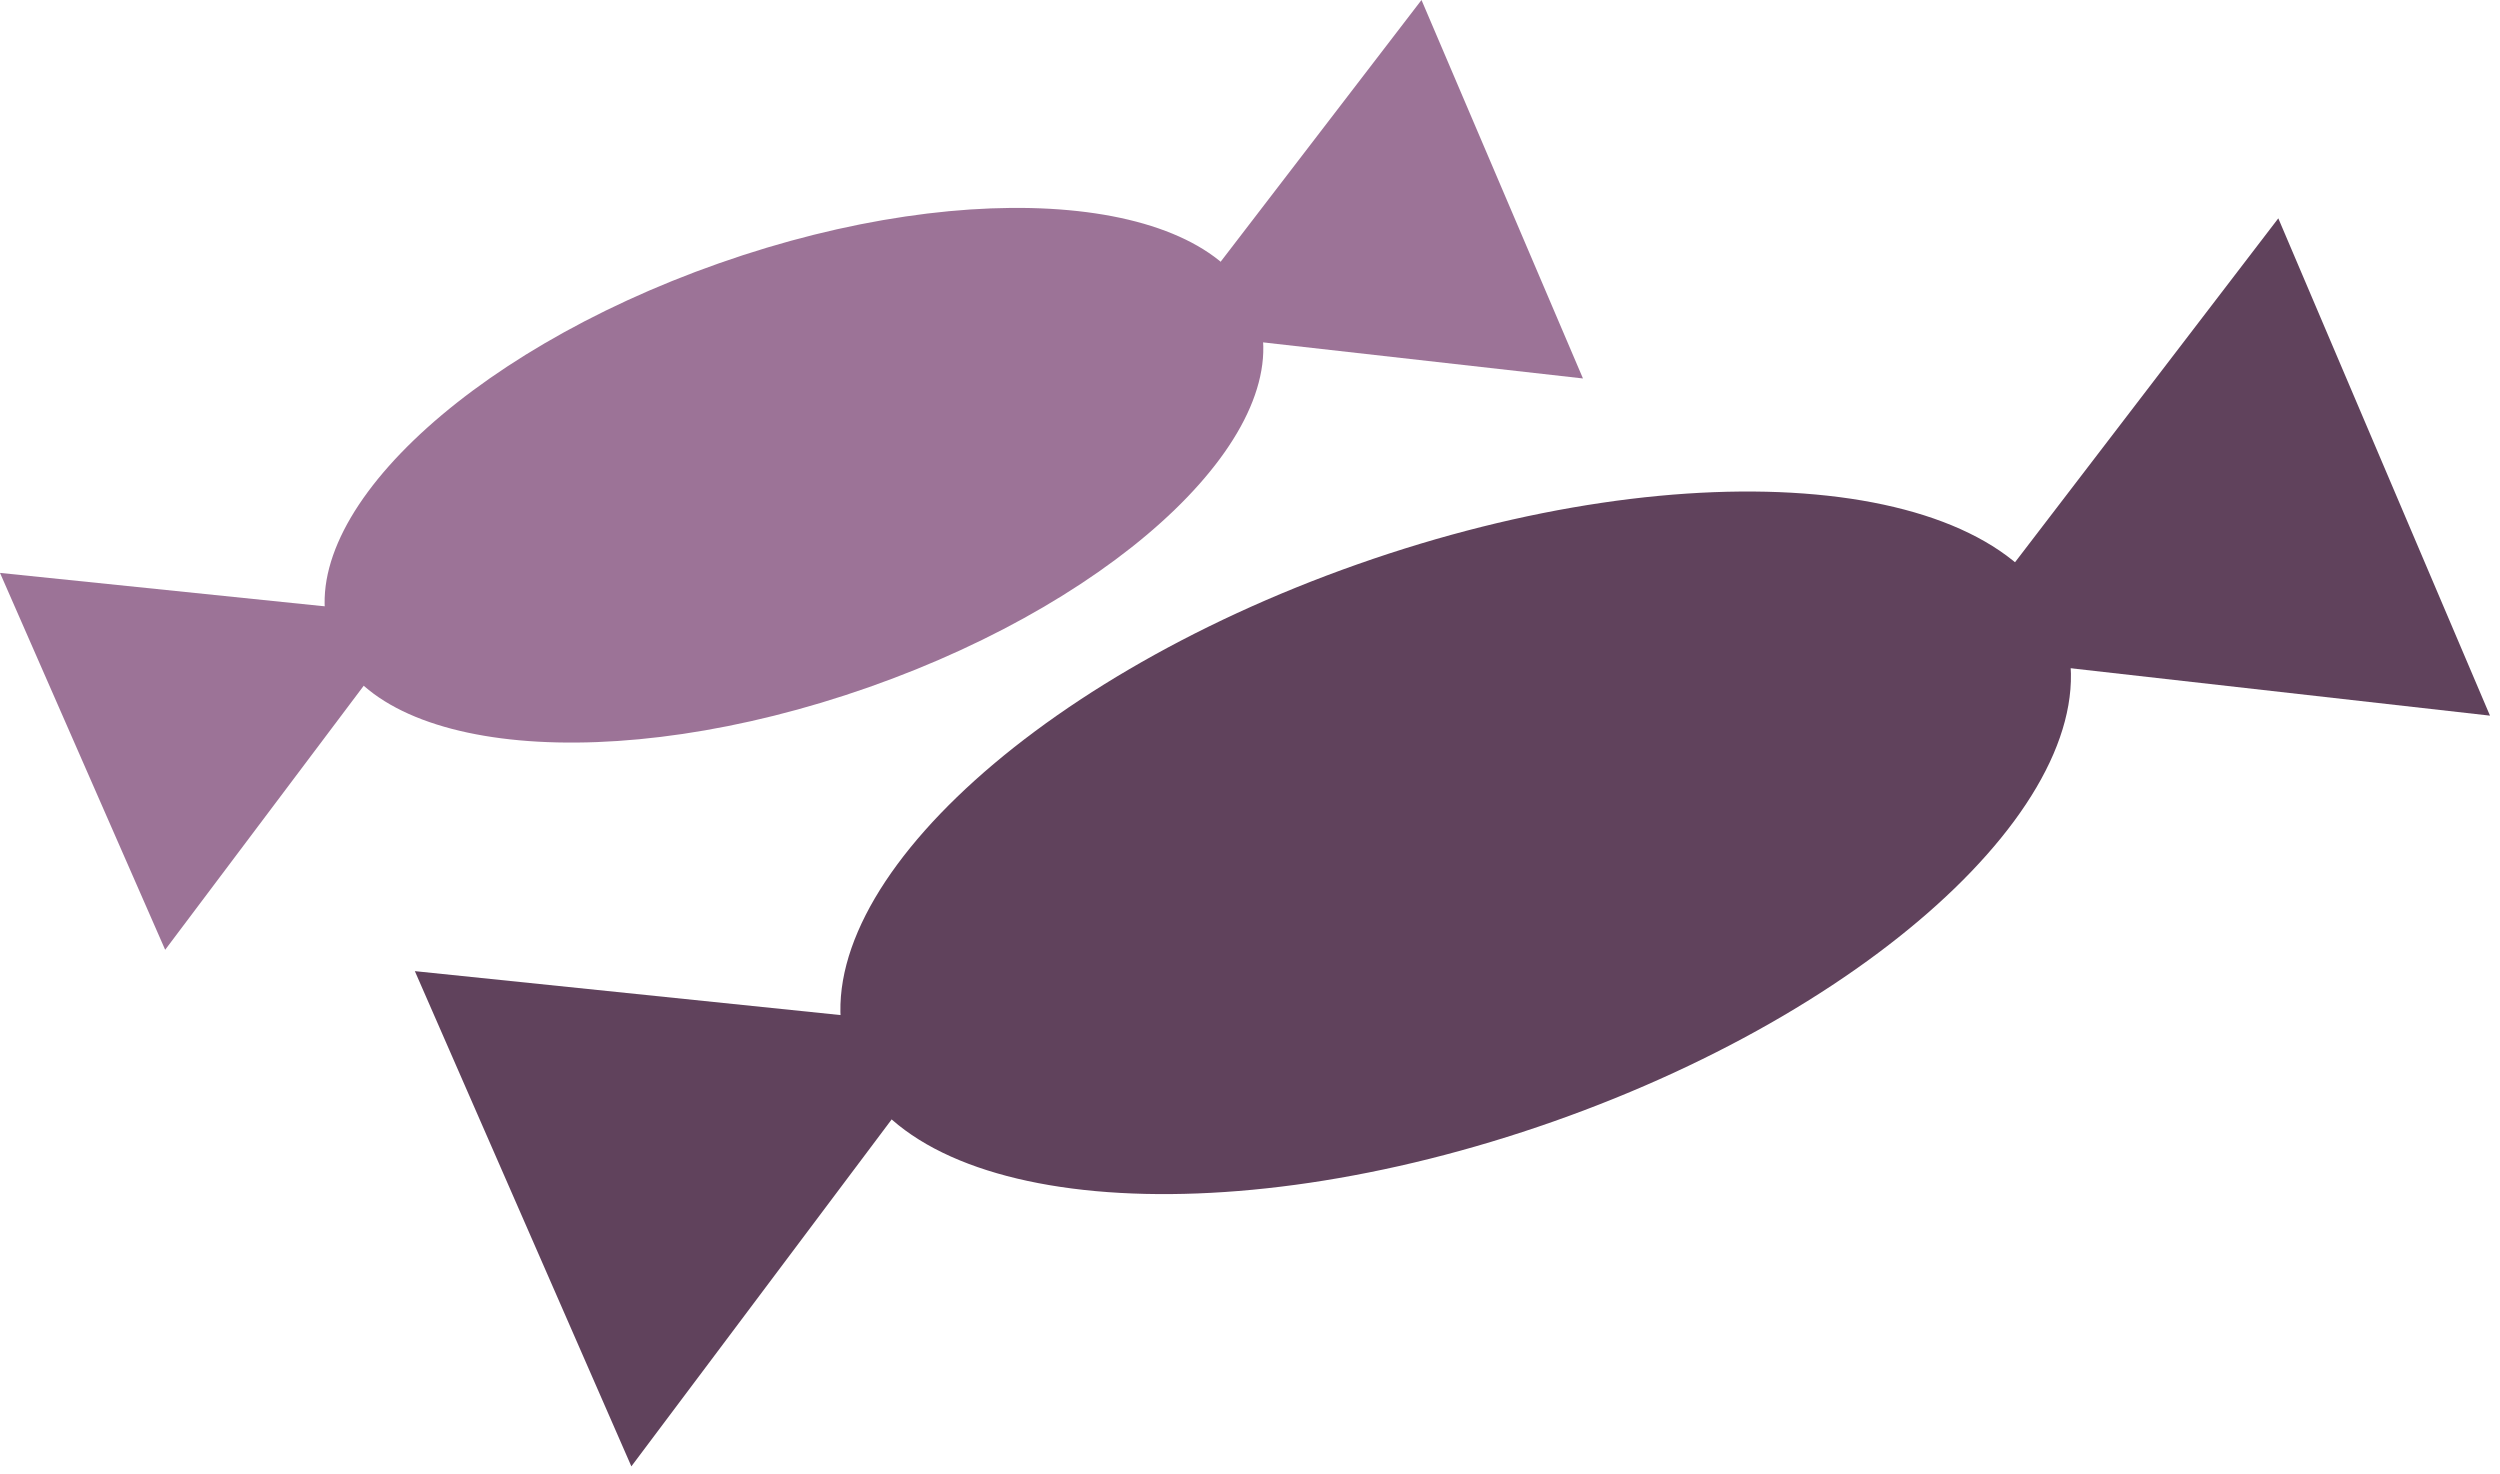
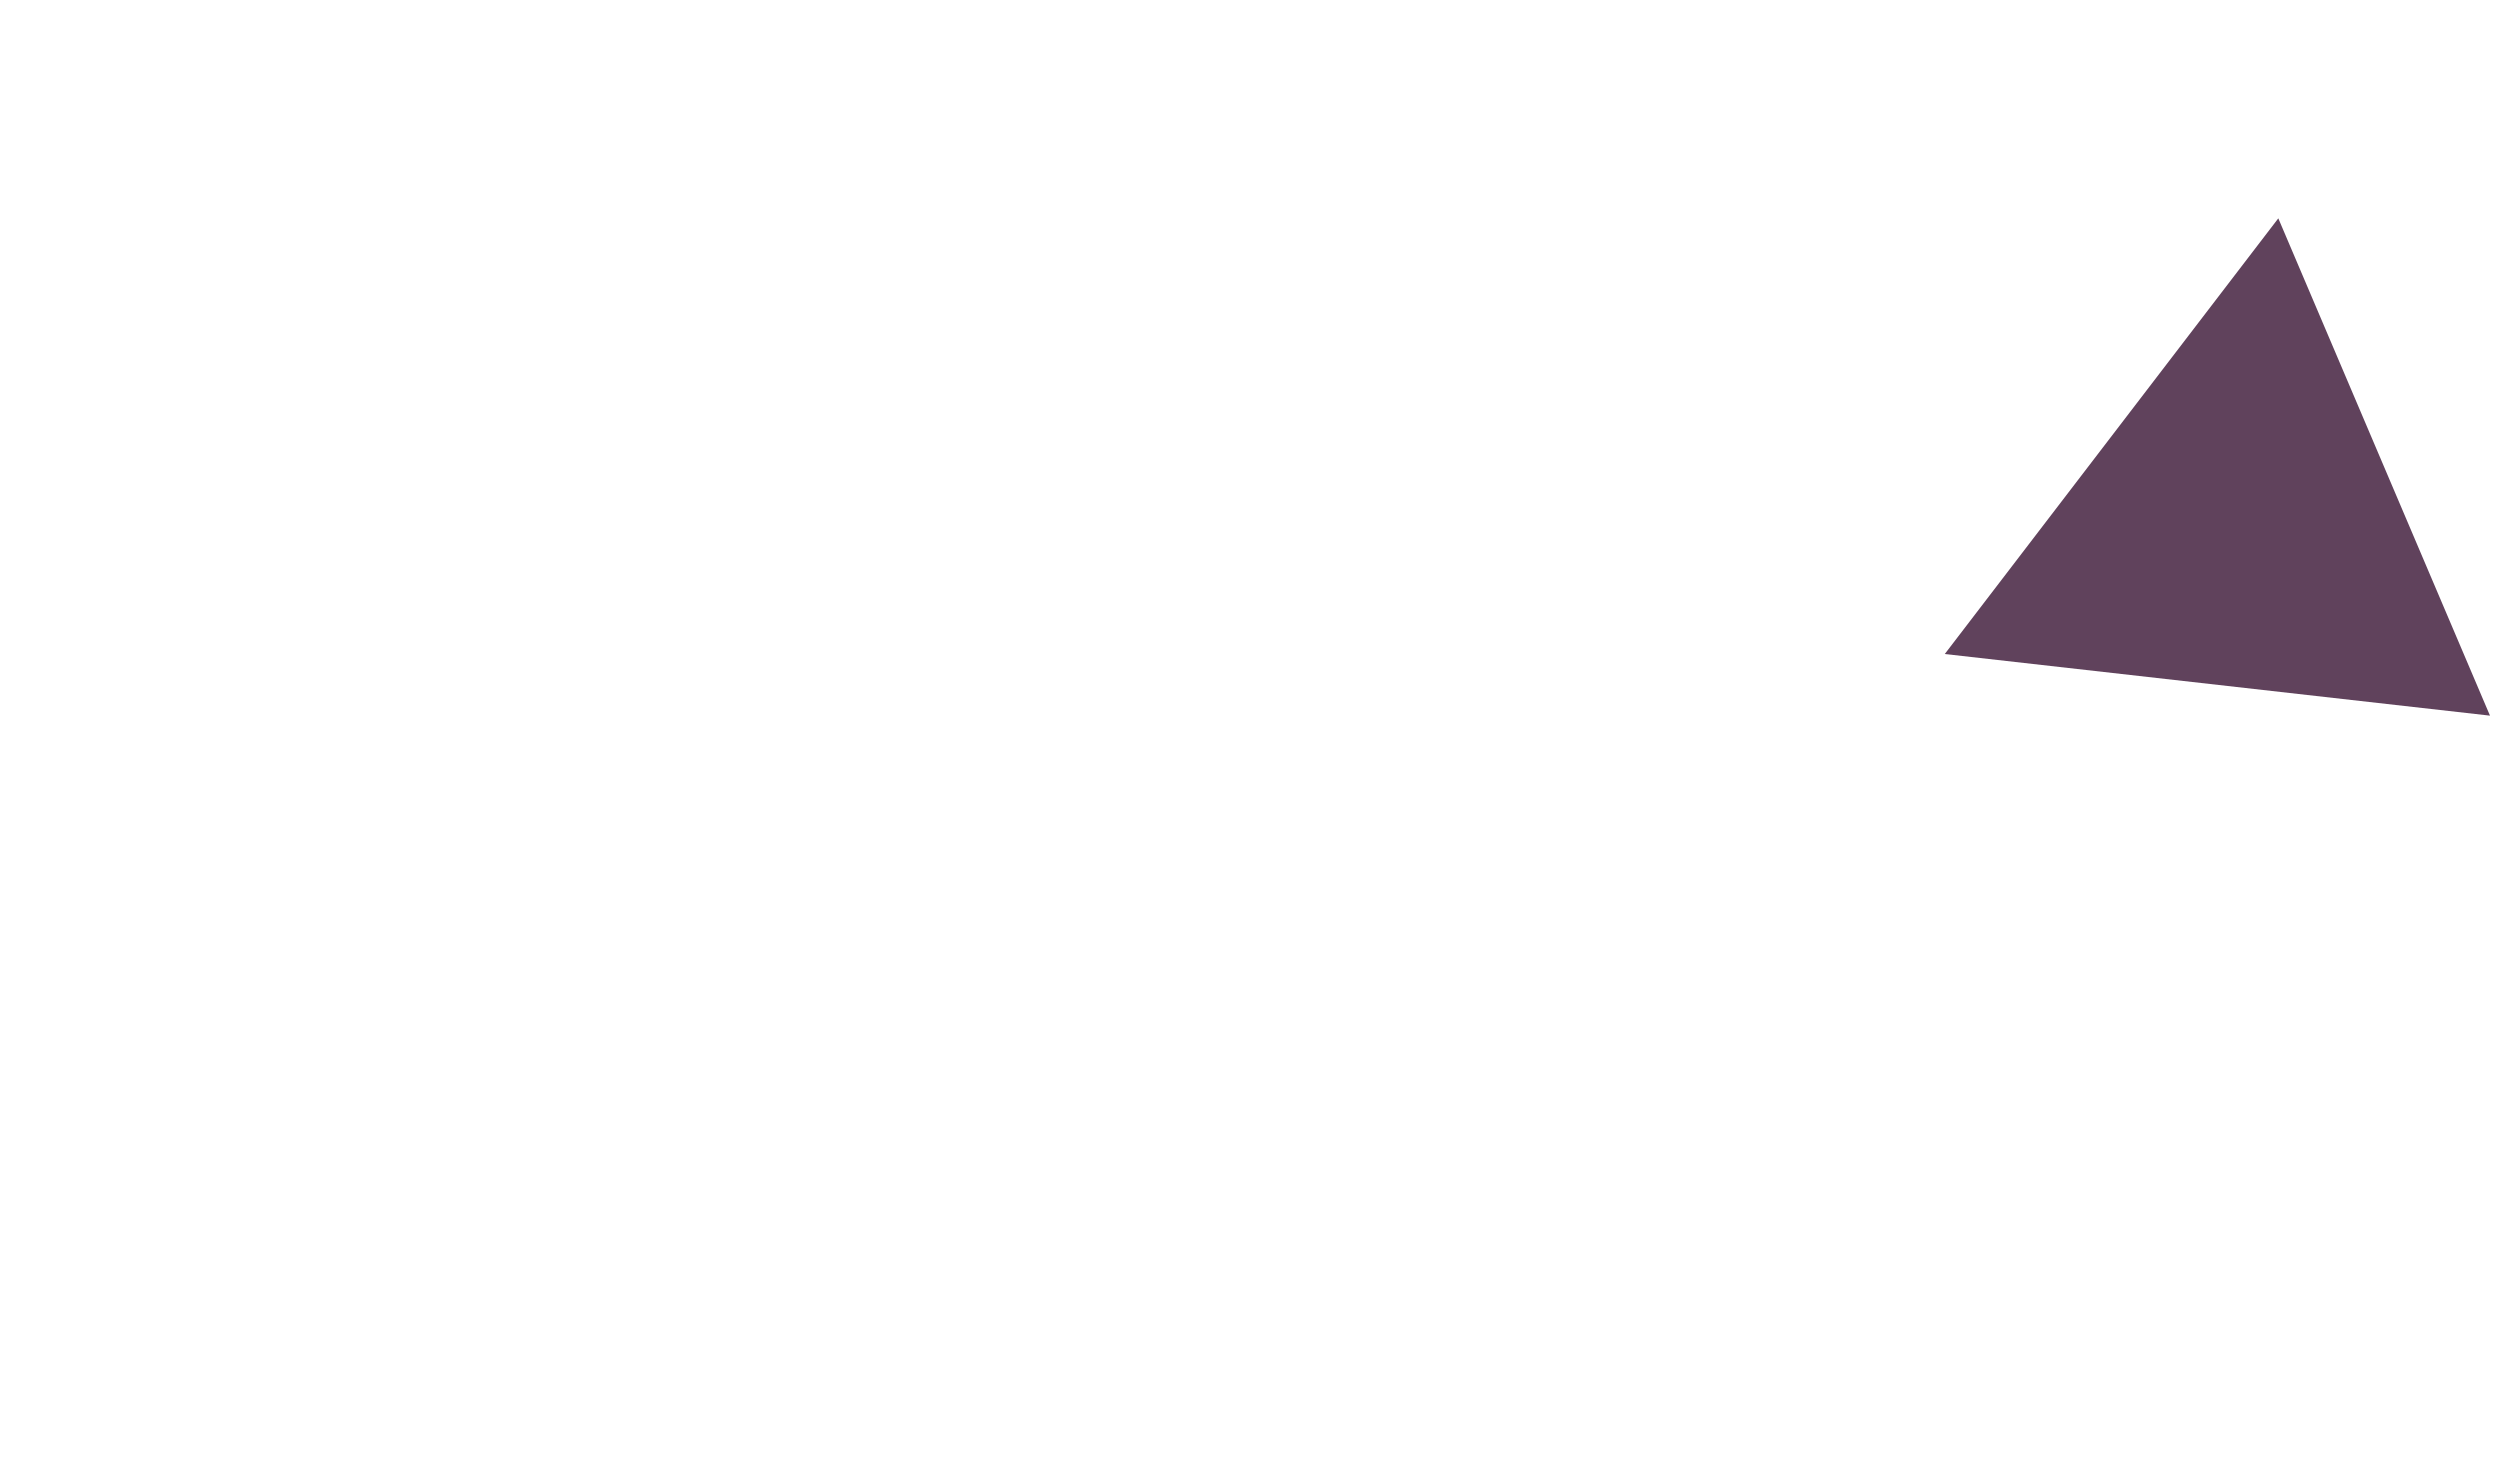
<svg xmlns="http://www.w3.org/2000/svg" width="229" height="135" viewBox="0 0 229 135" fill="none">
-   <path d="M115.163 28.611C118.951 39.335 103.023 54.708 79.587 62.949C56.15 71.189 34.08 69.176 30.292 58.453C26.503 47.729 42.431 32.356 65.868 24.115C89.304 15.875 111.374 17.888 115.163 28.611Z" fill="#9C7397" />
-   <path d="M38.137 56.404L15.129 87L0 52.478L38.137 56.404Z" fill="#9C7397" />
-   <path d="M106.903 30.371L145 34.667L130.209 0L106.903 30.371Z" fill="#9C7397" />
-   <path d="M188.969 57.596C193.935 71.687 173.055 91.888 142.332 102.716C111.608 113.544 82.676 110.899 77.71 96.808C72.744 82.717 93.624 62.516 124.347 51.688C155.071 40.859 184.003 43.505 188.969 57.596Z" fill="#60425C" />
-   <path d="M87.994 94.116L57.832 134.319L38 88.957L87.994 94.116Z" fill="#60425C" />
  <path d="M178.141 59.908L228.083 65.553L208.693 20L178.141 59.908Z" fill="#60425C" />
</svg>